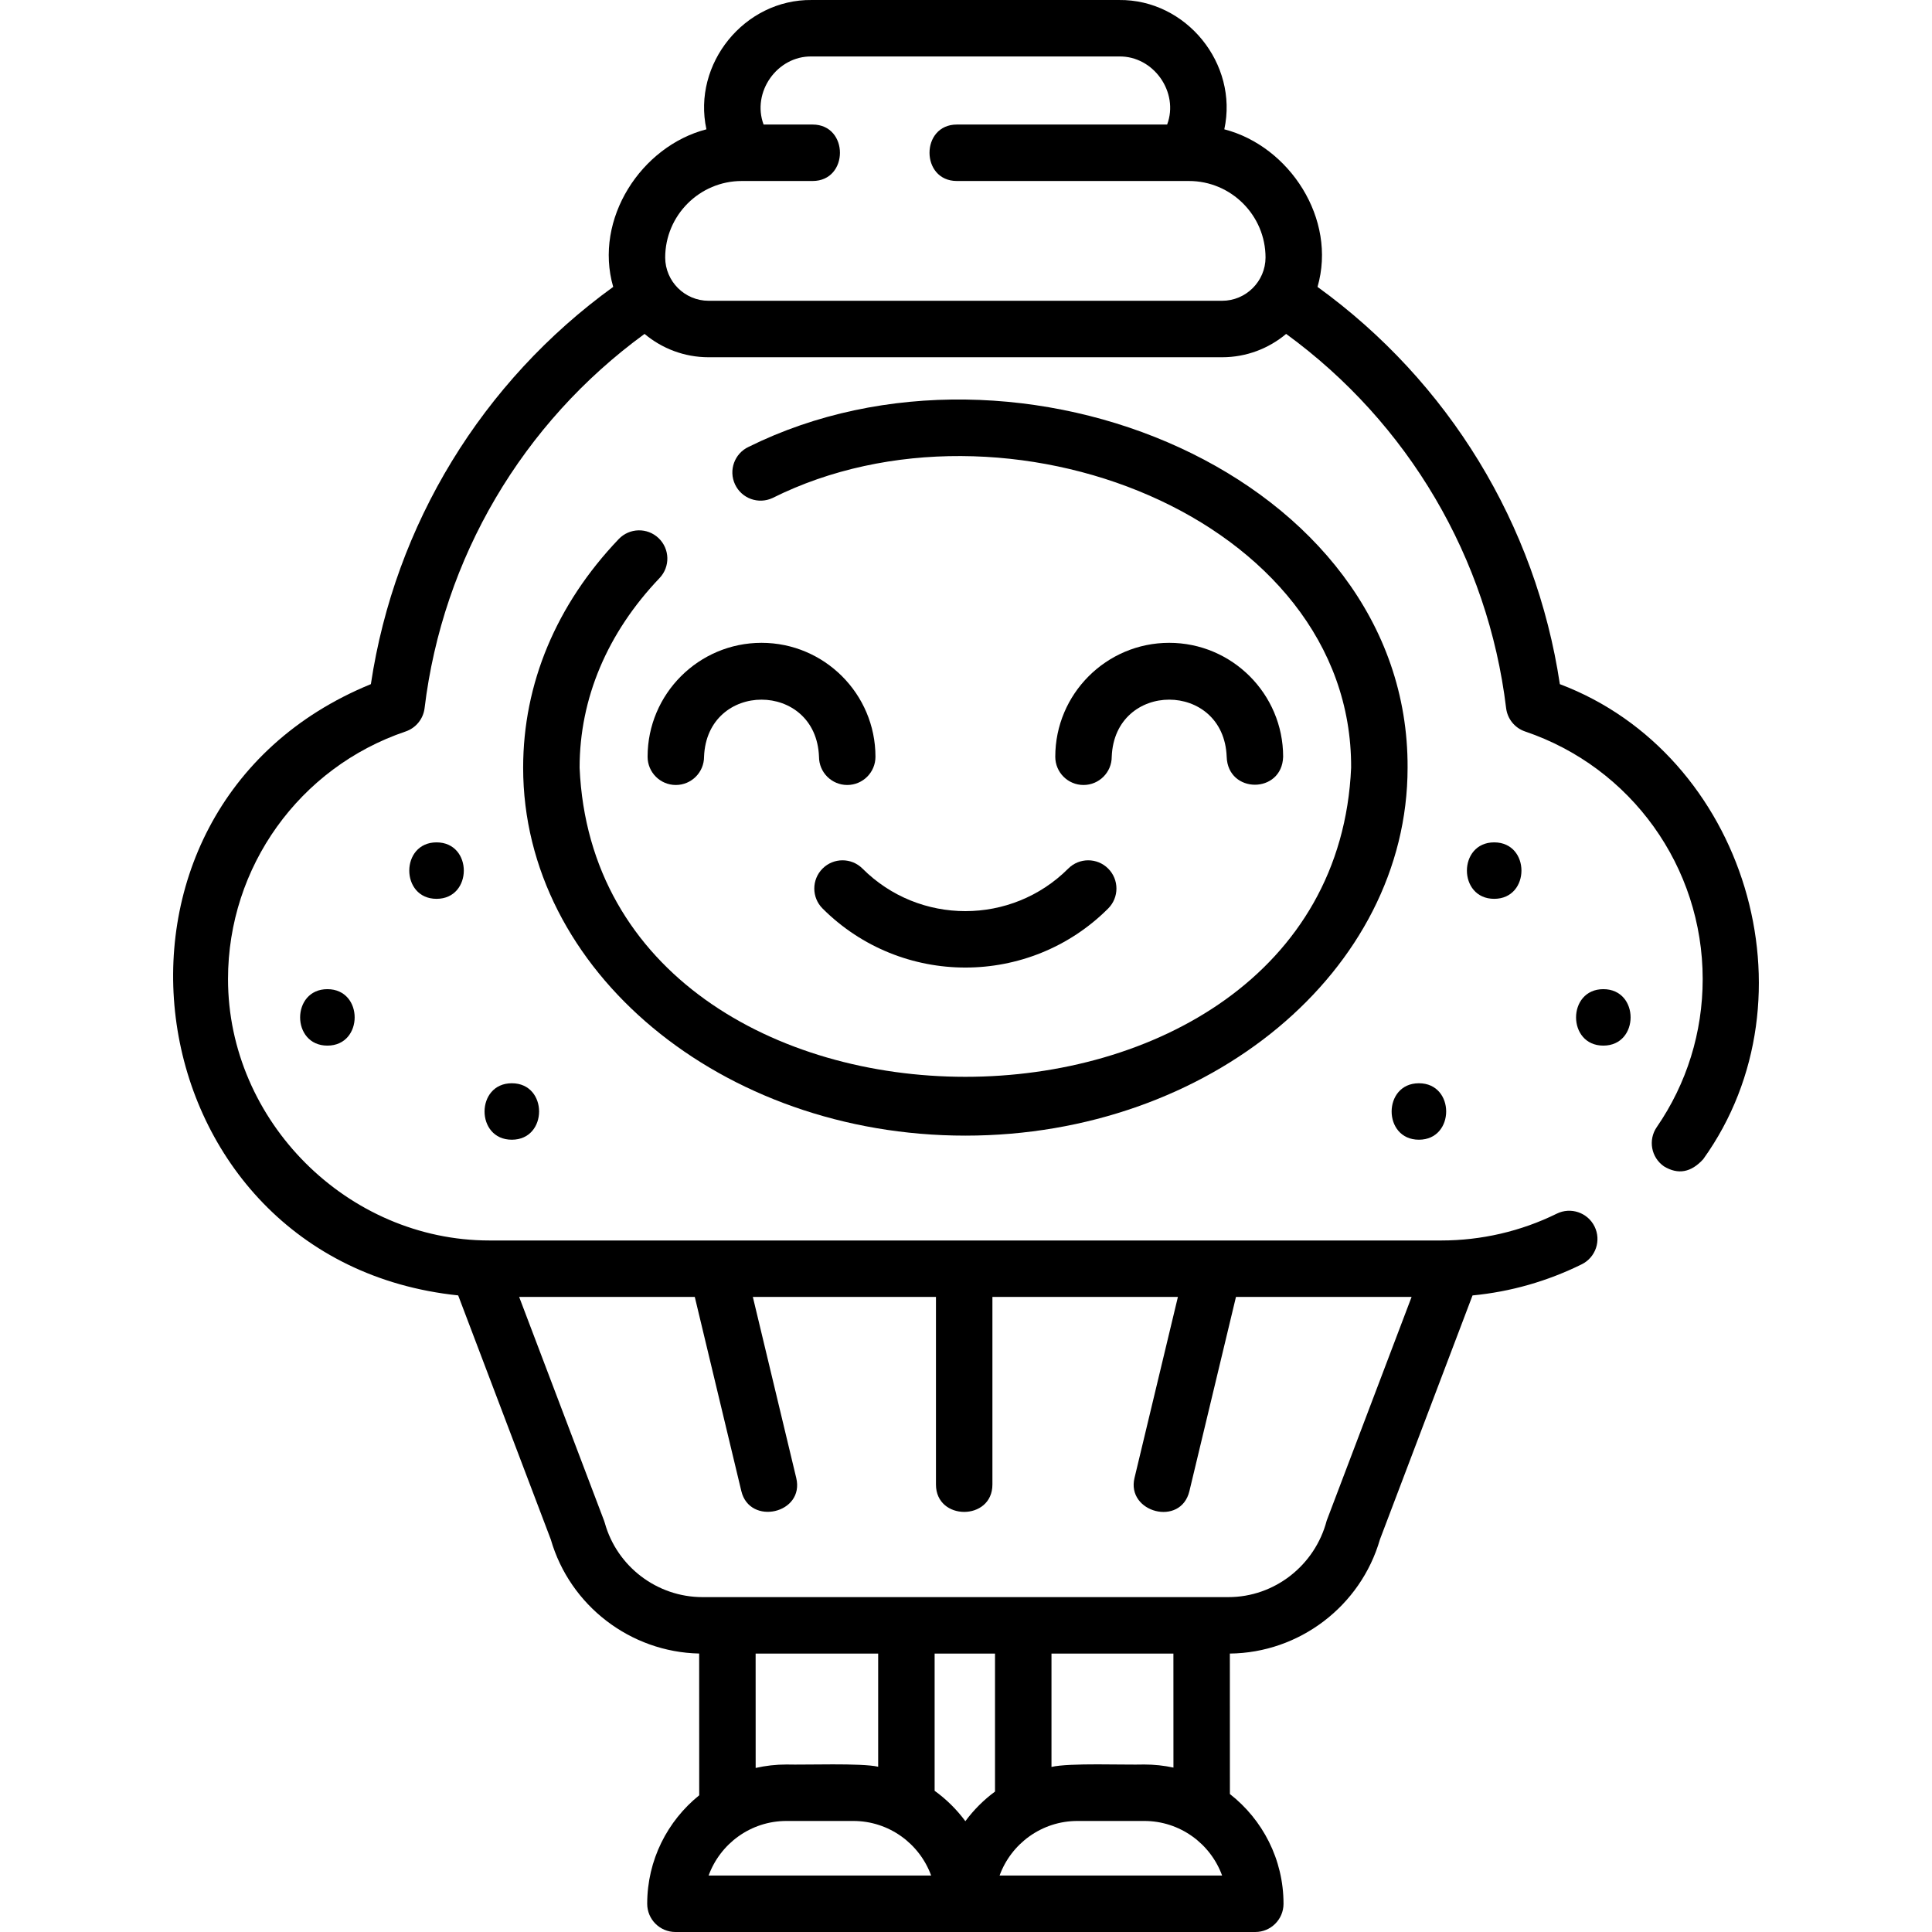
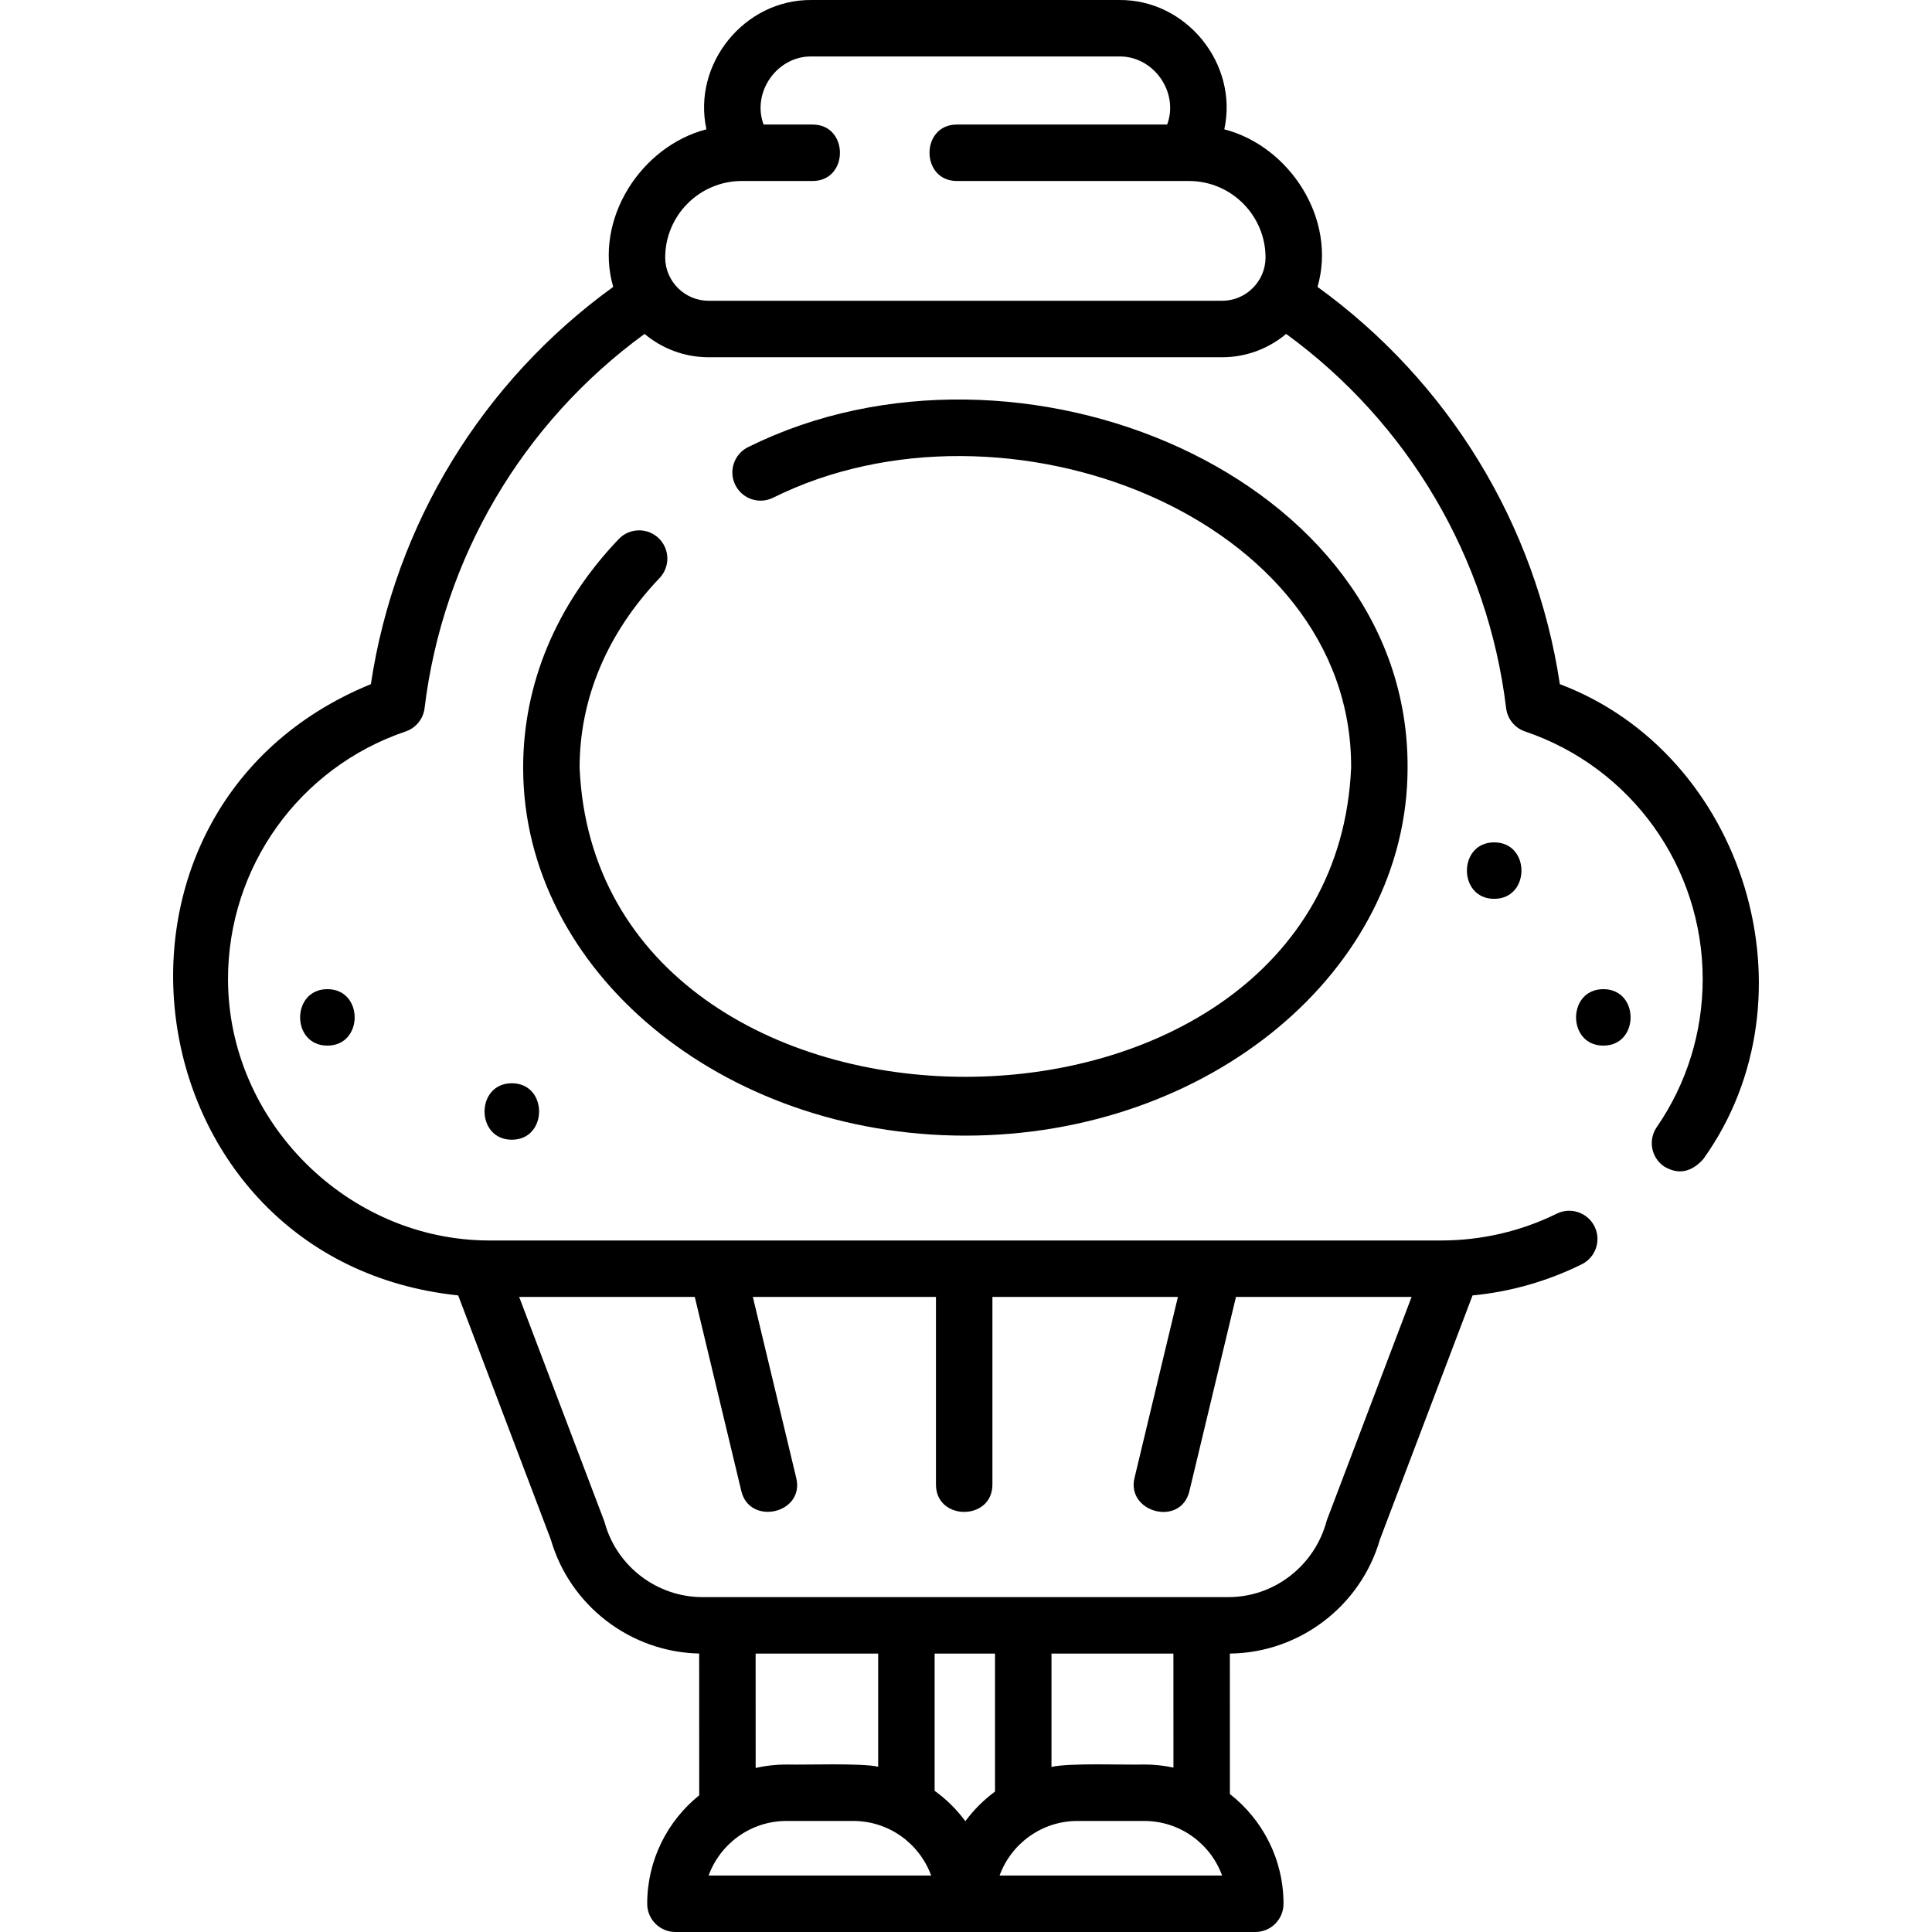
<svg xmlns="http://www.w3.org/2000/svg" id="Layer_1" enable-background="new 0 0 513.307 513.307" height="512" viewBox="0 0 513.307 513.307" width="512">
  <g>
    <path d="m414.432 181.768c-6.374-42.395-29.547-80.345-64.383-105.543 5.221-18.063-7.461-37.392-24.766-41.867 3.781-17.417-10.115-34.561-27.975-34.356h-81.646c-17.851-.206-31.766 16.941-27.975 34.356-17.288 4.467-29.986 23.801-24.766 41.867-34.837 25.198-58.01 63.148-64.383 105.543-81.475 33.33-63.915 153.3 23.196 162.404l24.61 64.851c5.074 17.583 21.156 29.918 39.417 30.3l.013 37.665c-8.422 6.788-13.819 17.185-13.819 28.819 0 4.143 3.358 7.5 7.5 7.5h154.061c4.142 0 7.5-3.357 7.5-7.5 0-11.829-5.579-22.378-14.244-29.156l-.013-37.321c18.447-.186 34.753-12.579 39.869-30.307l24.607-64.843c10.107-.976 19.834-3.746 29.01-8.271 3.715-1.832 5.241-6.329 3.409-10.044-1.833-3.715-6.331-5.241-10.044-3.409-9.53 4.7-20.068 7.122-30.675 7.122h-252.898c-37.708 0-69.453-31.714-69.453-69.452 0-29.796 18.962-56.232 47.184-65.783 2.734-.926 4.695-3.338 5.042-6.204 4.823-39.876 26.005-75.768 58.444-99.424 4.613 3.867 10.552 6.2 17.017 6.2h136.428c6.465 0 12.404-2.333 17.017-6.2 32.439 23.657 53.621 59.548 58.444 99.424.347 2.866 2.307 5.278 5.042 6.204 28.222 9.551 47.184 35.987 47.184 65.783 0 14.138-4.22 27.74-12.204 39.334-2.349 3.412-1.488 8.082 1.924 10.431 3.741 2.265 7.218 1.624 10.431-1.923 30.823-42.941 11.158-107.59-38.105-126.2zm-213.672 257.565h32.558v30.066c-4.45-1.034-19.598-.449-24.365-.591-2.811 0-5.55.316-8.183.913zm55.724 44.532c-2.287-3.095-5.044-5.823-8.166-8.076v-36.457h16.045v36.666c-3.003 2.213-5.662 4.867-7.879 7.867zm-68.214 14.442c3.073-8.45 11.185-14.5 20.684-14.5h17.756c9.499 0 17.61 6.05 20.684 14.5zm77.305 0c3.073-8.45 11.185-14.5 20.683-14.5h17.757c9.499 0 17.61 6.05 20.684 14.5zm38.44-29.5c-5.06.153-19.911-.478-24.651.645v-30.119h32.394l.01 30.292c-2.501-.535-5.095-.818-7.753-.818zm48.473-64.804c-3.106 11.867-13.839 20.352-26.151 20.33h-139.703c-12.035 0-22.702-8.096-25.94-19.687-.061-.218-.131-.433-.211-.644l-22.551-59.425h46.662l12.37 51.593c2.222 9.265 16.858 5.975 14.587-3.498l-11.531-48.095h48.651v49.844c0 9.697 15 9.697 15 0v-49.844h49.282l-11.531 48.095c-2.199 9.17 12.296 13.047 14.587 3.498l12.37-51.593h46.662zm-27.789-324.089h-136.428c-6.339 0-11.515-5.157-11.538-11.469 0-11.225 9.132-20.356 20.357-20.356h18.8c9.697 0 9.697-15 0-15h-13.015c-3.195-8.58 3.599-18.253 12.787-18.087h81.646c9.177-.167 15.993 9.508 12.787 18.087h-55.862c-9.697 0-9.697 15 0 15h61.647c11.219 0 20.348 9.123 20.357 20.341-.029 6.334-5.203 11.484-11.538 11.484z" />
    <path d="m256.485 301.723c64.785 0 117.492-43.852 117.492-97.753.362-77.578-103.417-120.754-175.077-85.244-3.751 1.754-5.37 6.218-3.614 9.97 1.755 3.752 6.22 5.371 9.972 3.614 61.643-30.769 154.038 5.125 153.718 71.662-4.784 109.512-200.219 109.488-204.983-.003 0-18.389 7.345-35.813 21.242-50.387 2.858-2.998 2.745-7.745-.252-10.604-2.999-2.859-7.745-2.745-10.604.252-16.607 17.418-25.385 38.421-25.385 60.74-.001 53.901 52.706 97.753 117.491 97.753z" />
-     <path d="m202.327 170.79c-16.691 0-30.271 13.579-30.271 30.271 0 4.143 3.358 7.5 7.5 7.5s7.5-3.357 7.5-7.5c.769-20.233 29.778-20.223 30.542 0 0 4.142 3.358 7.5 7.5 7.5s7.5-3.357 7.5-7.5c0-16.692-13.58-30.271-30.271-30.271z" />
-     <path d="m295.372 201.06c.769-20.233 29.778-20.223 30.542 0 .297 9.906 14.698 9.916 15 0 0-16.691-13.58-30.27-30.271-30.27s-30.271 13.579-30.271 30.271c0 4.143 3.358 7.5 7.5 7.5s7.5-3.358 7.5-7.501z" />
-     <path d="m229.15 230.769c-2.929-2.928-7.678-2.928-10.606 0-2.929 2.93-2.929 7.678 0 10.607 20.921 20.92 54.962 20.92 75.883 0 2.929-2.93 2.929-7.678 0-10.607-2.929-2.928-7.678-2.928-10.606 0-15.073 15.075-39.599 15.075-54.671 0z" />
    <path d="m396.985 223.807c-9.652 0-9.668 15 0 15 9.652 0 9.668-15 0-15z" />
    <path d="m425.985 262.807c-9.652 0-9.668 15 0 15 9.652 0 9.668-15 0-15z" />
-     <path d="m376.985 302.807c9.652 0 9.668-15 0-15-9.652 0-9.668 15 0 15z" />
-     <path d="m115.985 238.807c9.652 0 9.668-15 0-15-9.652 0-9.668 15 0 15z" />
    <path d="m86.985 277.807c9.652 0 9.668-15 0-15-9.652 0-9.668 15 0 15z" />
    <path d="m135.985 302.807c9.652 0 9.668-15 0-15-9.652 0-9.668 15 0 15z" />
  </g>
</svg>